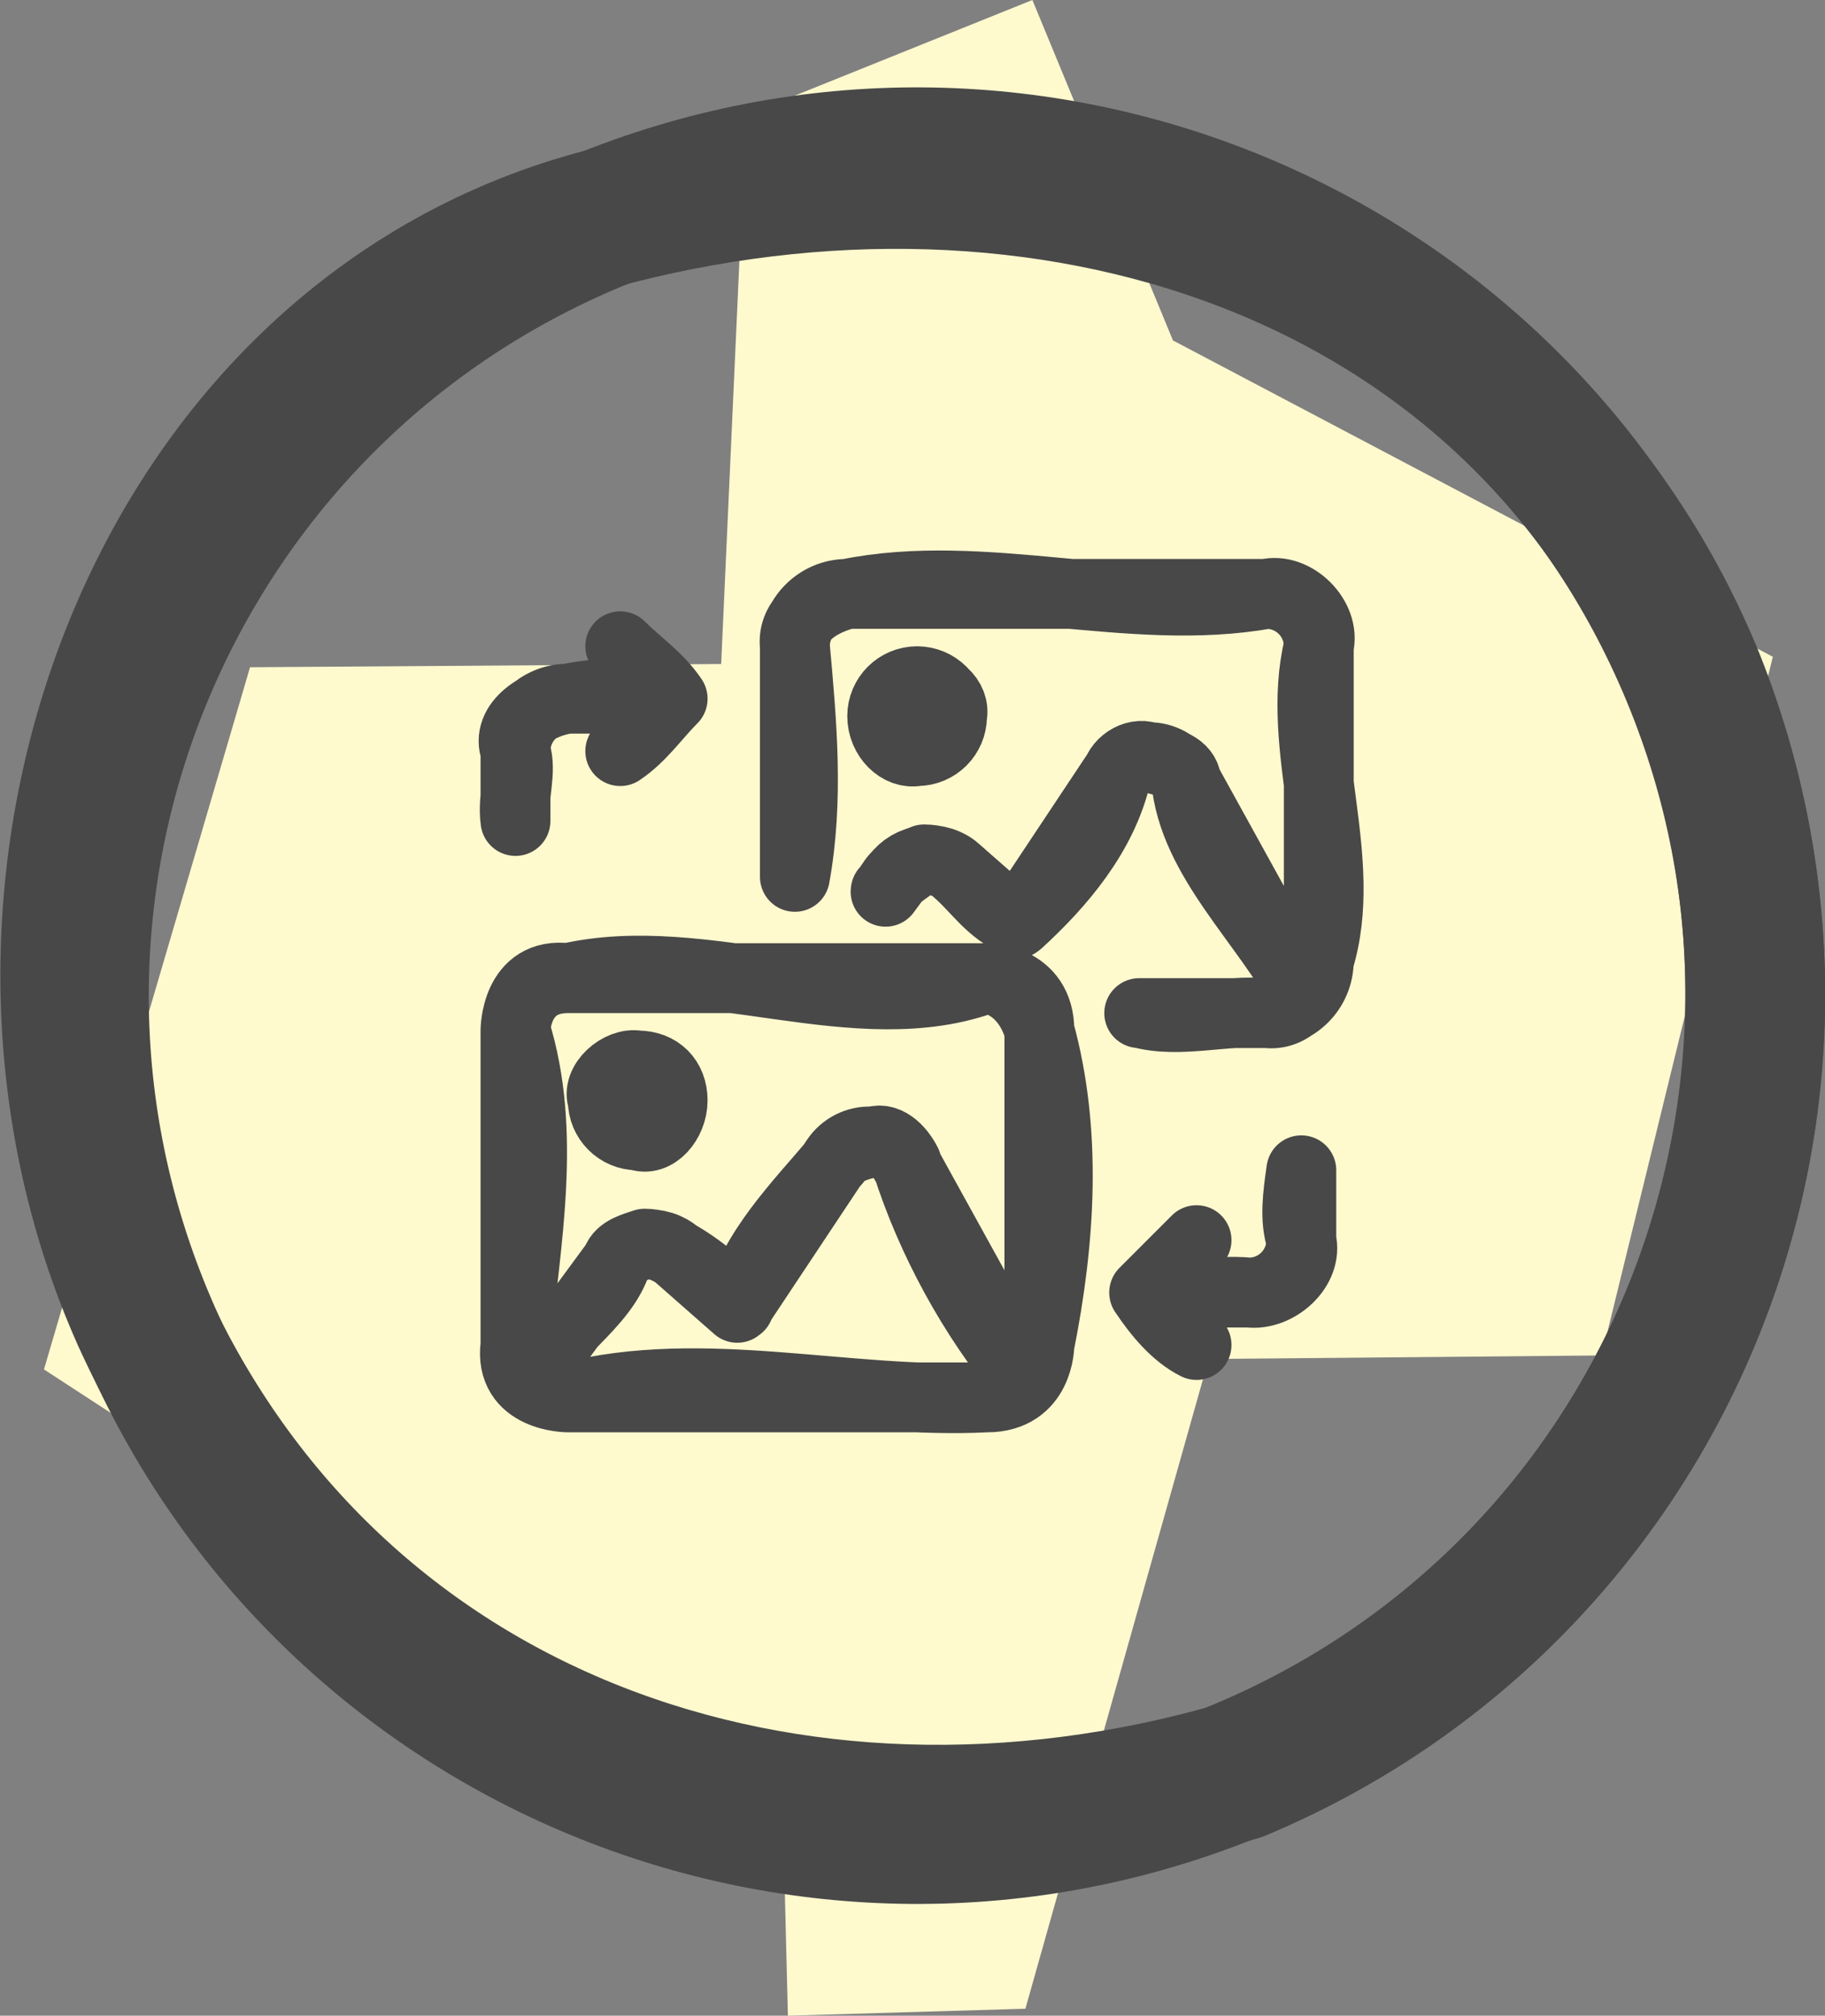
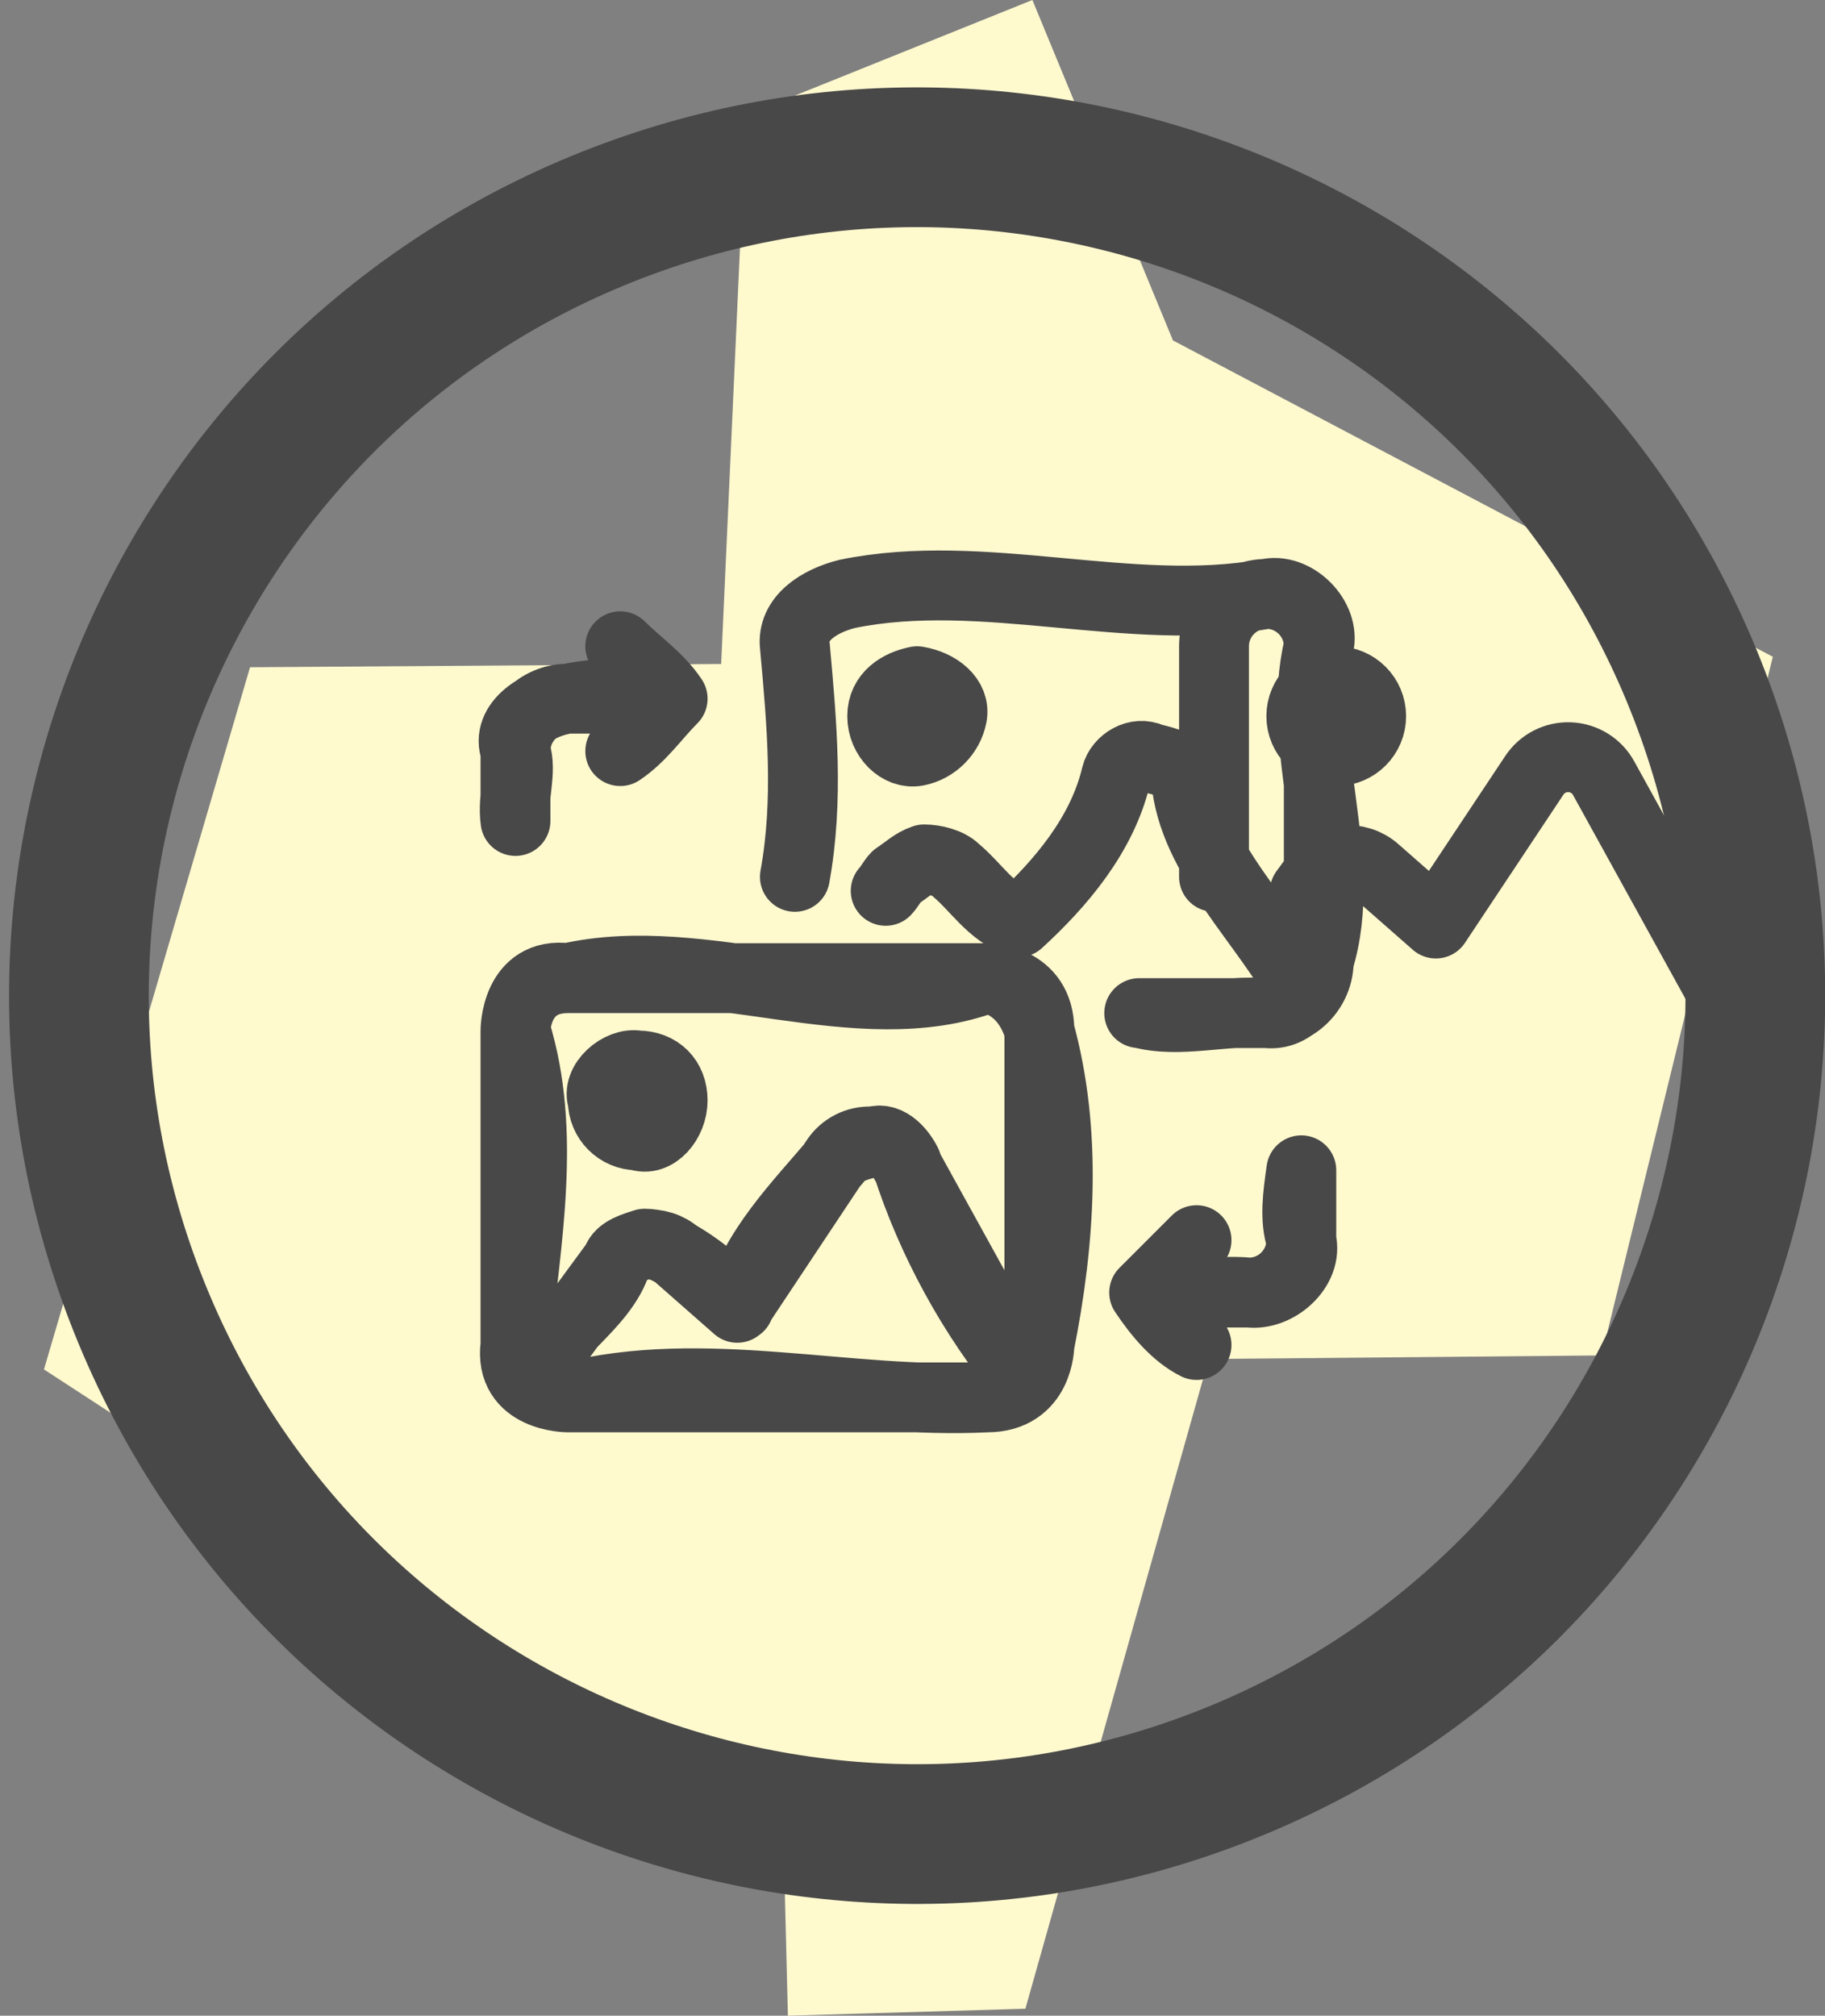
<svg xmlns="http://www.w3.org/2000/svg" xmlns:ns1="http://sodipodi.sourceforge.net/DTD/sodipodi-0.dtd" xmlns:ns2="http://www.inkscape.org/namespaces/inkscape" width="52.253" height="57.7" viewBox="0 0 52.253 57.7" style="clip-rule:evenodd;fill:none;fill-rule:evenodd;stroke:none;stroke-linecap:round;stroke-linejoin:round;stroke-miterlimit:1.5" version="1.1" id="svg968" ns1:docname="picto-real.svg" ns2:version="1.2.2 (b0a8486541, 2022-12-01)">
  <rect x="0" y="0" width="52.253" height="57.7" fill="#808080" stroke="none" />
  <defs id="defs972" />
  <ns1:namedview id="namedview970" pagecolor="#ffffff" bordercolor="#666666" borderopacity="1.0" ns2:showpageshadow="2" ns2:pageopacity="0.0" ns2:pagecheckerboard="0" ns2:deskcolor="#d1d1d1" showgrid="false" ns2:zoom="3.7645348" ns2:cx="173.06255" ns2:cy="195.6417" ns2:window-width="3838" ns2:window-height="2110" ns2:window-x="2560" ns2:window-y="24" ns2:window-maximized="1" ns2:current-layer="svg968" />
  <g id="g-root--1.cu_sy_1q5qo3jzke4ni-fill" data-item-order="-120245" transform="translate(184.465,106)" style="isolation:isolate;mix-blend-mode:normal" />
  <g id="g-root-live_v3msn3zjt1jb-fill" data-item-order="0" transform="translate(232,124)" style="isolation:isolate;mix-blend-mode:normal" />
  <g id="g-root-flv_94m4qnzu3u33-fill" data-item-order="0" transform="translate(412,124)" style="isolation:isolate;mix-blend-mode:normal" />
  <g id="g-root-sync_1urrv5rztsmbk-fill" data-item-order="0" transform="translate(310,238)" style="isolation:isolate;mix-blend-mode:normal" />
  <g id="g-root-live_8xs873zk1fyf-fill" data-item-order="0" transform="translate(172,298)" style="isolation:isolate;mix-blend-mode:normal" />
  <g id="g-root-musi_23wjjztws8x-fill" data-item-order="0" transform="translate(472,298)" style="isolation:isolate;mix-blend-mode:normal" />
  <g id="g-root-van_2rp1bzkba4p-fill" data-item-order="0" transform="translate(322,406)" style="isolation:isolate;mix-blend-mode:normal" />
  <g id="g-root-tf_18n68vzztskjr-stroke" data-item-order="-365256" transform="translate(-8,-8)" style="isolation:isolate;mix-blend-mode:normal" />
  <g id="g989" transform="translate(-3.3635752e-6,-176.348)">
    <path d="m 22.559,234.048 6.8,-0.2 5.7,-20.2 -13,0.4 z m 12.5,-20.4 -27.9,-18.2 -5.9,20.1 28.1,18.3 z m -33.8,1.9 44.6,-0.4 4.9,-20 -43.6,0.3 z m 49.5,-20.4 -29.4,-15.5 -1,22.1 25.5,13.4 z m -30.4,6.6 16.8,-7 -7.6,-18.4 -8.2,3.3 z" fill-rule="nonzero" id="path841" style="isolation:isolate;mix-blend-mode:normal;fill:#fff9ce;stroke:none" />
-     <path d="m 35.459,227.048 c -12.8,3.7 -25.9,-0.9 -31.4,-13 -5.4,-12.1 0.2,-27.9 13,-31.4 12.8,-3.5 26.3,0.8 31.4,13 5,12.3 -0.8,26.3 -13,31.4" id="path896" style="isolation:isolate;mix-blend-mode:normal;fill:none;stroke:#484848;stroke-width:4;stroke-linecap:round;stroke-linejoin:round;stroke-miterlimit:4" />
    <path d="m 35.441,227.016 c -12.243,5.071 -26.278,-0.743 -31.349,-12.985 -5.071,-12.243 0.743,-26.278 12.985,-31.349 12.243,-5.071 26.278,0.743 31.349,12.985 5.071,12.243 -0.743,26.278 -12.985,31.349 z" id="path898" style="isolation:isolate;mix-blend-mode:normal;fill:none;stroke:#484848;stroke-width:4;stroke-linecap:round;stroke-linejoin:round;stroke-miterlimit:4" />
-     <path d="m 18.259,206.848 c 0.6,0 1,0.4 1,1 0,0.6 -0.5,1.2 -1,1 -0.5,-0.2 -0.8,-0.5 -1,-1 -0.2,-0.5 0.5,-1.1 1,-1 m -2,-2.5 c 3.9,-0.9 8.3,1.4 12,0 0,0 1.1,0.1 1.5,1.5 0.8,2.9 0.6,6 0,9 0,0 0,1.4 -1.5,1.5 -4,0.2 -8.1,-1 -12,0 0,0 -1.7,0 -1.5,-1.5 0.3,-3 0.9,-6.1 0,-9 0,0 0,-1.7 1.5,-1.5 m 1.5,-9.5 c 0.5,0.5 1.1,0.9 1.5,1.5 -0.5,0.5 -0.9,1.1 -1.5,1.5 m 1.5,-1.5 c -1,-0.2 -2,-0.2 -3,0 -0.8,0.1 -1.8,0.7 -1.5,1.5 0.2,0.6 -0.1,1.3 0,2 m 19.5,15 c -0.6,-0.3 -1.1,-0.9 -1.5,-1.5 0.5,-0.5 1.2,-0.9 1.5,-1.5 m -1.5,1.5 c 1,0.2 2,-0.1 3,0 0.8,0.1 1.7,-0.7 1.5,-1.5 -0.2,-0.6 -0.1,-1.3 0,-2 m -7.9,6 c -1.5,-1.8 -2.7,-4 -3.4,-6.2 -0.2,-0.4 -0.6,-0.8 -1,-0.6 -0.4,0.1 -0.8,0.2 -1,0.5 -1.1,1.3 -2.4,2.6 -2.8,4.2 -0.5,-0.6 -1.1,-1.1 -1.8,-1.5 -0.3,-0.2 -0.6,-0.3 -0.9,-0.3 -0.3,0.1 -0.7,0.2 -0.8,0.5 -0.4,1.3 -2,2.1 -2.5,3.4 m 17.5,-10.5 c 1.1,0.3 2.4,-0.1 3.6,0 0.8,0.1 1.3,-0.7 1.5,-1.5 0.9,-2.9 -0.7,-6.1 0,-9 0.2,-0.8 -0.7,-1.7 -1.5,-1.5 -3.9,0.7 -8.1,-0.8 -12,0 -0.8,0.2 -1.6,0.7 -1.5,1.5 0.2,2.2 0.4,4.4 0,6.6 m 3.5,-5.6 c 0.6,0.1 1.1,0.5 1,1 -0.1,0.5 -0.5,0.9 -1,1 -0.5,0.1 -1,-0.4 -1,-1 0,-0.6 0.5,-0.9 1,-1 m 11.1,9 c -1.1,-2.1 -3.2,-3.9 -3.4,-6.2 -0.1,-0.4 -0.6,-0.5 -1,-0.6 -0.4,-0.2 -0.9,0.1 -1,0.5 -0.4,1.7 -1.6,3.1 -2.8,4.2 -0.8,-0.3 -1.2,-1 -1.8,-1.5 -0.2,-0.2 -0.6,-0.3 -0.9,-0.3 -0.3,0.1 -0.5,0.3 -0.8,0.5 -0.1,0.1 -0.2,0.3 -0.3,0.4 m -7.1,5 c 0.552,0 1,0.448 1,1 0,0.552 -0.448,1 -1,1 -0.552,0 -1,-0.448 -1,-1 0,-0.552 0.448,-1 1,-1 m -2,-2.5 h 12 c 0,0 1.5,0 1.5,1.5 v 9 c 0,0 0,1.5 -1.5,1.5 h -12 c 0,0 -1.5,0 -1.5,-1.5 v -9 c 0,0 0,-1.5 1.5,-1.5 m 1.5,-9.5 1.5,1.5 -1.5,1.5 m 1.5,-1.5 h -3 c -0.828,0 -1.5,0.672 -1.5,1.5 v 2 m 19.5,15 -1.5,-1.5 1.5,-1.5 m -1.5,1.5 h 3 c 0.828,0 1.5,-0.672 1.5,-1.5 l -1e-6,-2 m -7.9,6.017 -3.442,-6.236 c -0.194,-0.358 -0.562,-0.588 -0.969,-0.606 -0.407,-0.018 -0.793,0.179 -1.018,0.518 l -2.82,4.243 -1.735,-1.525 c -0.245,-0.215 -0.57,-0.318 -0.895,-0.282 -0.325,0.036 -0.619,0.207 -0.811,0.471 l -2.51,3.417 m 17.459,-10.517 h 3.641 c 0.828,0 1.5,-0.672 1.5,-1.5 l -1e-6,-9 c 1e-6,-0.828 -0.672,-1.5 -1.5,-1.5 H 24.259 c -0.828,0 -1.5,0.672 -1.5,1.5 v 6.6 m 3.5,-5.6 c 0.552,0 1,0.448 1,1 0,0.552 -0.448,1 -1,1 -0.552,0 -1,-0.448 -1,-1 0,-0.552 0.448,-1 1,-1 m 11.1,9.017 -3.441,-6.236 c -0.194,-0.358 -0.562,-0.588 -0.969,-0.606 -0.407,-0.018 -0.793,0.179 -1.018,0.518 l -2.82,4.243 -1.736,-1.525 c -0.245,-0.215 -0.57,-0.318 -0.895,-0.282 -0.325,0.036 -0.619,0.207 -0.811,0.471 l -0.313,0.426" id="path948" style="isolation:isolate;mix-blend-mode:normal;fill:none;stroke:#484848;stroke-width:2;stroke-linecap:round;stroke-linejoin:round;stroke-miterlimit:4" />
+     <path d="m 18.259,206.848 c 0.6,0 1,0.4 1,1 0,0.6 -0.5,1.2 -1,1 -0.5,-0.2 -0.8,-0.5 -1,-1 -0.2,-0.5 0.5,-1.1 1,-1 m -2,-2.5 c 3.9,-0.9 8.3,1.4 12,0 0,0 1.1,0.1 1.5,1.5 0.8,2.9 0.6,6 0,9 0,0 0,1.4 -1.5,1.5 -4,0.2 -8.1,-1 -12,0 0,0 -1.7,0 -1.5,-1.5 0.3,-3 0.9,-6.1 0,-9 0,0 0,-1.7 1.5,-1.5 m 1.5,-9.5 c 0.5,0.5 1.1,0.9 1.5,1.5 -0.5,0.5 -0.9,1.1 -1.5,1.5 m 1.5,-1.5 c -1,-0.2 -2,-0.2 -3,0 -0.8,0.1 -1.8,0.7 -1.5,1.5 0.2,0.6 -0.1,1.3 0,2 m 19.5,15 c -0.6,-0.3 -1.1,-0.9 -1.5,-1.5 0.5,-0.5 1.2,-0.9 1.5,-1.5 m -1.5,1.5 c 1,0.2 2,-0.1 3,0 0.8,0.1 1.7,-0.7 1.5,-1.5 -0.2,-0.6 -0.1,-1.3 0,-2 m -7.9,6 c -1.5,-1.8 -2.7,-4 -3.4,-6.2 -0.2,-0.4 -0.6,-0.8 -1,-0.6 -0.4,0.1 -0.8,0.2 -1,0.5 -1.1,1.3 -2.4,2.6 -2.8,4.2 -0.5,-0.6 -1.1,-1.1 -1.8,-1.5 -0.3,-0.2 -0.6,-0.3 -0.9,-0.3 -0.3,0.1 -0.7,0.2 -0.8,0.5 -0.4,1.3 -2,2.1 -2.5,3.4 m 17.5,-10.5 c 1.1,0.3 2.4,-0.1 3.6,0 0.8,0.1 1.3,-0.7 1.5,-1.5 0.9,-2.9 -0.7,-6.1 0,-9 0.2,-0.8 -0.7,-1.7 -1.5,-1.5 -3.9,0.7 -8.1,-0.8 -12,0 -0.8,0.2 -1.6,0.7 -1.5,1.5 0.2,2.2 0.4,4.4 0,6.6 m 3.5,-5.6 c 0.6,0.1 1.1,0.5 1,1 -0.1,0.5 -0.5,0.9 -1,1 -0.5,0.1 -1,-0.4 -1,-1 0,-0.6 0.5,-0.9 1,-1 m 11.1,9 c -1.1,-2.1 -3.2,-3.9 -3.4,-6.2 -0.1,-0.4 -0.6,-0.5 -1,-0.6 -0.4,-0.2 -0.9,0.1 -1,0.5 -0.4,1.7 -1.6,3.1 -2.8,4.2 -0.8,-0.3 -1.2,-1 -1.8,-1.5 -0.2,-0.2 -0.6,-0.3 -0.9,-0.3 -0.3,0.1 -0.5,0.3 -0.8,0.5 -0.1,0.1 -0.2,0.3 -0.3,0.4 m -7.1,5 c 0.552,0 1,0.448 1,1 0,0.552 -0.448,1 -1,1 -0.552,0 -1,-0.448 -1,-1 0,-0.552 0.448,-1 1,-1 m -2,-2.5 h 12 c 0,0 1.5,0 1.5,1.5 v 9 c 0,0 0,1.5 -1.5,1.5 h -12 c 0,0 -1.5,0 -1.5,-1.5 v -9 c 0,0 0,-1.5 1.5,-1.5 m 1.5,-9.5 1.5,1.5 -1.5,1.5 m 1.5,-1.5 h -3 c -0.828,0 -1.5,0.672 -1.5,1.5 v 2 m 19.5,15 -1.5,-1.5 1.5,-1.5 m -1.5,1.5 h 3 c 0.828,0 1.5,-0.672 1.5,-1.5 l -1e-6,-2 m -7.9,6.017 -3.442,-6.236 c -0.194,-0.358 -0.562,-0.588 -0.969,-0.606 -0.407,-0.018 -0.793,0.179 -1.018,0.518 l -2.82,4.243 -1.735,-1.525 c -0.245,-0.215 -0.57,-0.318 -0.895,-0.282 -0.325,0.036 -0.619,0.207 -0.811,0.471 l -2.51,3.417 m 17.459,-10.517 h 3.641 c 0.828,0 1.5,-0.672 1.5,-1.5 l -1e-6,-9 c 1e-6,-0.828 -0.672,-1.5 -1.5,-1.5 c -0.828,0 -1.5,0.672 -1.5,1.5 v 6.6 m 3.5,-5.6 c 0.552,0 1,0.448 1,1 0,0.552 -0.448,1 -1,1 -0.552,0 -1,-0.448 -1,-1 0,-0.552 0.448,-1 1,-1 m 11.1,9.017 -3.441,-6.236 c -0.194,-0.358 -0.562,-0.588 -0.969,-0.606 -0.407,-0.018 -0.793,0.179 -1.018,0.518 l -2.82,4.243 -1.736,-1.525 c -0.245,-0.215 -0.57,-0.318 -0.895,-0.282 -0.325,0.036 -0.619,0.207 -0.811,0.471 l -0.313,0.426" id="path948" style="isolation:isolate;mix-blend-mode:normal;fill:none;stroke:#484848;stroke-width:2;stroke-linecap:round;stroke-linejoin:round;stroke-miterlimit:4" />
  </g>
</svg>